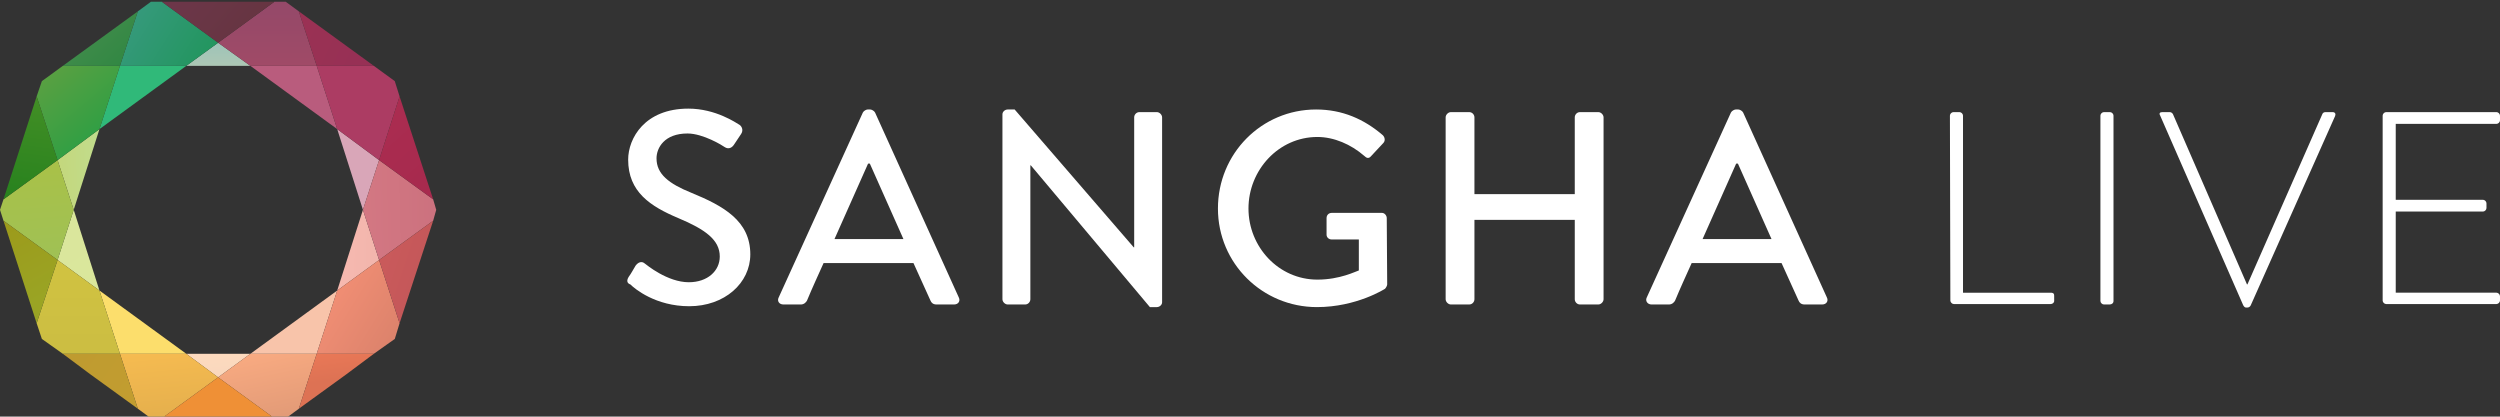
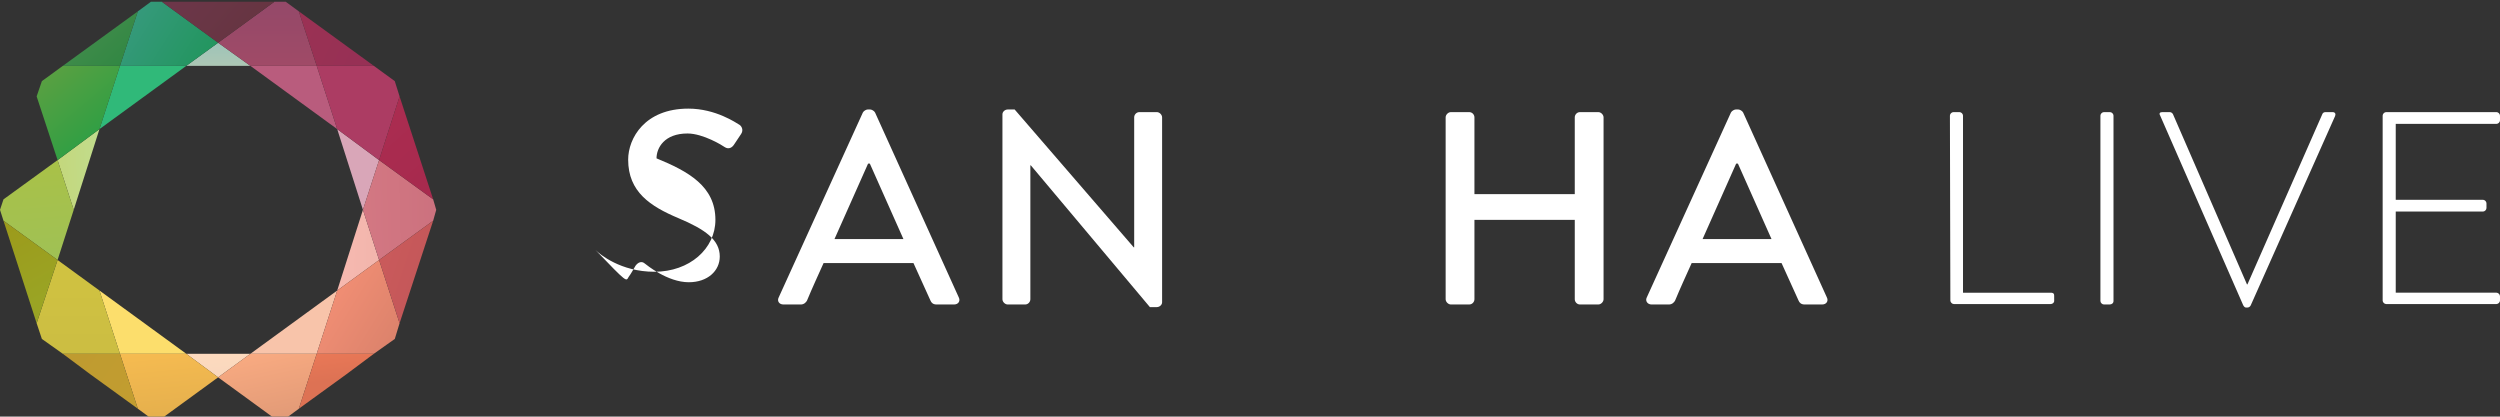
<svg xmlns="http://www.w3.org/2000/svg" version="1.1" id="Layer_1" x="0px" y="0px" viewBox="0 0 573.1 95.5" style="enable-background:new 0 0 573.1 95.5;" xml:space="preserve">
  <rect x="0" y="0" width="573.1" height="95.5" fill="#333333" stroke="none" />
  <style type="text/css">
	.st0{fill:#FFFFFF;}
	.st1{fill:url(#SVGID_1_);}
	.st2{fill:#30B979;}
	.st3{fill:url(#SVGID_2_);}
	.st4{fill:url(#SVGID_3_);}
	.st5{fill:url(#SVGID_4_);}
	.st6{fill:url(#SVGID_5_);}
	.st7{fill:url(#SVGID_6_);}
	.st8{fill:url(#SVGID_7_);}
	.st9{fill:url(#SVGID_8_);}
	.st10{fill:#FCDE6C;}
	.st11{fill:url(#SVGID_9_);}
	.st12{fill:url(#SVGID_10_);}
	.st13{fill:url(#SVGID_11_);}
	.st14{fill:url(#SVGID_12_);}
	.st15{fill:url(#SVGID_13_);}
	.st16{fill:#F8C4AA;}
	.st17{fill:url(#SVGID_14_);}
	.st18{fill:#EF9036;}
	.st19{fill:url(#SVGID_15_);}
	.st20{fill:url(#SVGID_16_);}
	.st21{fill:url(#SVGID_17_);}
	.st22{fill:url(#SVGID_18_);}
	.st23{fill:url(#SVGID_19_);}
	.st24{fill:url(#SVGID_20_);}
	.st25{fill:url(#SVGID_21_);}
	.st26{fill:url(#SVGID_22_);}
	.st27{fill:url(#SVGID_23_);}
	.st28{fill:url(#SVGID_24_);}
	.st29{opacity:0.35;fill:#920033;enable-background:new    ;}
	.st30{fill:url(#SVGID_25_);}
	.st31{fill:url(#SVGID_26_);}
</style>
  <g>
-     <path class="st0" d="M144.1,63.5c0.6-0.8,1.1-1.8,1.6-2.6c0.6-0.8,1.4-1.1,2.1-0.5c0.4,0.3,5.2,4.3,10.1,4.3c4.3,0,7.1-2.6,7.1-5.9   c0-3.8-3.3-6.2-9.5-8.8c-6.4-2.7-11.5-6-11.5-13.4c0-4.9,3.8-11.7,13.8-11.7c6.3,0,11,3.3,11.7,3.7c0.5,0.3,1,1.2,0.4,2.1   c-0.5,0.8-1.1,1.6-1.6,2.4s-1.3,1.2-2.2,0.6c-0.4-0.3-4.9-3.1-8.5-3.1c-5.3,0-7.1,3.3-7.1,5.7c0,3.6,2.8,5.8,8,7.9   c7.3,3,13.5,6.4,13.5,14.1c0,6.6-5.9,11.9-14,11.9c-7.7,0-12.5-4-13.5-5C143.9,65,143.5,64.5,144.1,63.5z" />
+     <path class="st0" d="M144.1,63.5c0.6-0.8,1.1-1.8,1.6-2.6c0.6-0.8,1.4-1.1,2.1-0.5c0.4,0.3,5.2,4.3,10.1,4.3c4.3,0,7.1-2.6,7.1-5.9   c0-3.8-3.3-6.2-9.5-8.8c-6.4-2.7-11.5-6-11.5-13.4c0-4.9,3.8-11.7,13.8-11.7c6.3,0,11,3.3,11.7,3.7c0.5,0.3,1,1.2,0.4,2.1   c-0.5,0.8-1.1,1.6-1.6,2.4s-1.3,1.2-2.2,0.6c-0.4-0.3-4.9-3.1-8.5-3.1c-5.3,0-7.1,3.3-7.1,5.7c7.3,3,13.5,6.4,13.5,14.1c0,6.6-5.9,11.9-14,11.9c-7.7,0-12.5-4-13.5-5C143.9,65,143.5,64.5,144.1,63.5z" />
    <path class="st0" d="M178.5,68.2l19.3-42.4c0.2-0.4,0.8-0.7,1.1-0.7h0.6c0.3,0,0.9,0.3,1.1,0.7l19.2,42.4c0.4,0.8-0.1,1.6-1.1,1.6   h-4c-0.8,0-1.2-0.4-1.4-0.9l-3.9-8.6h-20.6c-1.3,2.9-2.6,5.7-3.8,8.6c-0.2,0.4-0.7,0.9-1.4,0.9h-4C178.6,69.8,178.1,69,178.5,68.2z    M207.1,54.8l-7.7-17.3H199l-7.7,17.3H207.1z" />
    <path class="st0" d="M229.8,26.2c0-0.6,0.6-1.1,1.2-1.1h1.6l27.3,31.6h0.1V26.9c0-0.6,0.5-1.2,1.2-1.2h4c0.6,0,1.2,0.6,1.2,1.2   v42.4c0,0.6-0.6,1.1-1.2,1.1h-1.6l-27.3-32.5h-0.1v30.7c0,0.6-0.5,1.2-1.2,1.2h-4c-0.6,0-1.2-0.6-1.2-1.2V26.2z" />
-     <path class="st0" d="M301.7,25.1c6,0,11,2.2,15.3,5.9c0.5,0.5,0.6,1.3,0.1,1.8c-0.9,1-1.9,2-2.8,3c-0.5,0.6-1,0.5-1.6-0.1   c-3-2.6-6.9-4.3-10.7-4.3c-8.9,0-15.8,7.6-15.8,16.4s6.9,16.3,15.8,16.3c5.2,0,8.8-1.9,9.5-2.1v-7.1h-6.2c-0.7,0-1.2-0.5-1.2-1.1   V50c0-0.7,0.5-1.2,1.2-1.2h11.5c0.6,0,1.1,0.6,1.1,1.2c0,5,0.1,10.2,0.1,15.2c0,0.3-0.3,0.8-0.5,1c0,0-6.5,4.2-15.6,4.2   c-12.5,0-22.7-10-22.7-22.6S289.2,25.1,301.7,25.1z" />
    <path class="st0" d="M331.4,26.9c0-0.6,0.6-1.2,1.2-1.2h4.2c0.7,0,1.2,0.6,1.2,1.2v17.6h23V26.9c0-0.6,0.5-1.2,1.2-1.2h4.2   c0.6,0,1.2,0.6,1.2,1.2v41.7c0,0.6-0.6,1.2-1.2,1.2h-4.2c-0.7,0-1.2-0.6-1.2-1.2V50.4h-23v18.2c0,0.6-0.5,1.2-1.2,1.2h-4.2   c-0.6,0-1.2-0.6-1.2-1.2L331.4,26.9L331.4,26.9z" />
    <path class="st0" d="M377.5,68.2l19.3-42.4c0.2-0.4,0.8-0.7,1.1-0.7h0.6c0.3,0,0.9,0.3,1.1,0.7l19.2,42.4c0.4,0.8-0.1,1.6-1.1,1.6   h-4c-0.8,0-1.2-0.4-1.4-0.9l-3.9-8.6h-20.6c-1.3,2.9-2.6,5.7-3.8,8.6c-0.2,0.4-0.7,0.9-1.4,0.9h-4C377.7,69.8,377.1,69,377.5,68.2z    M406.1,54.8l-7.7-17.3H398l-7.7,17.3H406.1z" />
    <path class="st0" d="M447,26.5c0-0.4,0.4-0.8,0.8-0.8h1.4c0.4,0,0.8,0.4,0.8,0.8v40.6h20.1c0.8,0,0.8,0.4,0.8,0.8V69   c0,0.4-0.4,0.7-0.8,0.7h-22.2c-0.4,0-0.8-0.4-0.8-0.8L447,26.5L447,26.5z" />
    <path class="st0" d="M481.5,26.5c0-0.4,0.4-0.8,0.8-0.8h1.4c0.4,0,0.8,0.4,0.8,0.8V69c0,0.5-0.4,0.8-0.9,0.8h-1.3   c-0.4,0-0.8-0.4-0.8-0.8V26.5z" />
    <path class="st0" d="M495.2,26.5c-0.3-0.5-0.1-0.8,0.5-0.8h1.7c0.4,0,0.6,0.3,0.7,0.4l17,39.1h0.1l17.2-39.1   c0.1-0.2,0.3-0.4,0.7-0.4h1.6c0.6,0,0.8,0.4,0.6,0.9L516,69.9c-0.1,0.3-0.4,0.6-0.8,0.6h-0.3c-0.4,0-0.6-0.4-0.7-0.6L495.2,26.5z" />
    <path class="st0" d="M546.2,26.5c0-0.4,0.4-0.8,0.8-0.8h25.3c0.4,0,0.8,0.4,0.8,0.8v1.1c0,0.4-0.4,0.8-0.8,0.8h-23.1v17.4h20   c0.4,0,0.8,0.4,0.8,0.8v1.1c0,0.4-0.4,0.8-0.8,0.8h-20v18.6h23.1c0.4,0,0.8,0.4,0.8,0.8v1c0,0.4-0.4,0.8-0.8,0.8H547   c-0.4,0-0.8-0.4-0.8-0.8V26.5z" />
  </g>
  <linearGradient id="SVGID_1_" gradientUnits="userSpaceOnUse" x1="50.05" y1="82.873" x2="50.05" y2="97.635" gradientTransform="matrix(1 0 0 -1 0 98)">
    <stop offset="0" style="stop-color:#ADC7B5" />
    <stop offset="1" style="stop-color:#84BFBF" />
  </linearGradient>
  <polygon class="st1" points="50,9.8 42.7,15.1 57.4,15.1 " />
  <polygon class="st2" points="27.5,15.1 22.8,29.6 42.7,15.1 " />
  <linearGradient id="SVGID_2_" gradientUnits="userSpaceOnUse" x1="21.831" y1="96.966" x2="47.727" y2="80.353" gradientTransform="matrix(1 0 0 -1 0 98)">
    <stop offset="0" style="stop-color:#3E9B88" />
    <stop offset="1" style="stop-color:#20955B" />
  </linearGradient>
  <polygon class="st3" points="27.5,15.1 42.7,15.1 50,9.8 37.1,0.4 34.6,0.4 31.6,2.6 " />
  <linearGradient id="SVGID_3_" gradientUnits="userSpaceOnUse" x1="12.465" y1="58.853" x2="22.628" y2="59.262" gradientTransform="matrix(1 0 0 -1 0 98)">
    <stop offset="1.248265e-07" style="stop-color:#C4D77B" />
    <stop offset="1" style="stop-color:#C1DC8C" />
  </linearGradient>
  <polygon class="st4" points="13.2,36.7 16.9,48.1 22.8,29.6 " />
  <linearGradient id="SVGID_4_" gradientUnits="userSpaceOnUse" x1="12.314" y1="81.677" x2="25.374" y2="66.113" gradientTransform="matrix(1 0 0 -1 0 98)">
    <stop offset="0" style="stop-color:#58A042" />
    <stop offset="1" style="stop-color:#2A9F44" />
  </linearGradient>
  <polygon class="st5" points="8.4,22.1 13.2,36.7 22.8,29.6 27.5,15.1 14.4,15.1 9.6,18.6 " />
  <linearGradient id="SVGID_5_" gradientUnits="userSpaceOnUse" x1="18.717" y1="93.8" x2="30.118" y2="81.422" gradientTransform="matrix(1 0 0 -1 0 98)">
    <stop offset="0" style="stop-color:#448D4D" />
    <stop offset="1" style="stop-color:#2E8641" />
  </linearGradient>
  <polygon class="st6" points="14.4,15.1 27.5,15.1 31.6,2.6 " />
  <linearGradient id="SVGID_6_" gradientUnits="userSpaceOnUse" x1="14.092" y1="45.642" x2="22.561" y2="32.449" gradientTransform="matrix(1 0 0 -1 0 98)">
    <stop offset="1.292538e-03" style="stop-color:#DAE69C" />
    <stop offset="0.998" style="stop-color:#DAE79C" />
  </linearGradient>
-   <polygon class="st7" points="13.2,59.6 22.8,66.6 16.9,48.1 " />
  <linearGradient id="SVGID_7_" gradientUnits="userSpaceOnUse" x1="7.623" y1="58.626" x2="9.414" y2="39.733" gradientTransform="matrix(1 0 0 -1 0 98)">
    <stop offset="0" style="stop-color:#A8C149" />
    <stop offset="1" style="stop-color:#A0C154" />
  </linearGradient>
  <polygon class="st8" points="13.2,59.6 16.9,48.1 13.2,36.7 0.8,45.7 0,48.1 0.8,50.6 " />
  <linearGradient id="SVGID_8_" gradientUnits="userSpaceOnUse" x1="10.107" y1="78.278" x2="6.361" y2="52.382" gradientTransform="matrix(1 0 0 -1 0 98)">
    <stop offset="0" style="stop-color:#459026" />
    <stop offset="1" style="stop-color:#28821E" />
  </linearGradient>
-   <polygon class="st9" points="0.8,45.7 13.2,36.7 8.4,22.1 " />
  <polygon class="st10" points="27.5,81.1 42.7,81.1 22.8,66.6 " />
  <linearGradient id="SVGID_9_" gradientUnits="userSpaceOnUse" x1="17.797" y1="35.964" x2="17.96" y2="19.352" gradientTransform="matrix(1 0 0 -1 0 98)">
    <stop offset="1.292538e-03" style="stop-color:#D0C241" />
    <stop offset="0.998" style="stop-color:#CCBE42" />
  </linearGradient>
  <polygon class="st11" points="14.4,81.1 27.5,81.1 22.8,66.6 13.2,59.6 8.4,74.1 9.6,77.7 " />
  <linearGradient id="SVGID_10_" gradientUnits="userSpaceOnUse" x1="2.697" y1="45.953" x2="11.166" y2="30.48" gradientTransform="matrix(1 0 0 -1 0 98)">
    <stop offset="0" style="stop-color:#9C9B1C" />
    <stop offset="1" style="stop-color:#9AA424" />
  </linearGradient>
  <polygon class="st12" points="8.4,74.1 13.2,59.6 0.8,50.6 " />
  <linearGradient id="SVGID_11_" gradientUnits="userSpaceOnUse" x1="49.884" y1="18.326" x2="50.698" y2="11.323" gradientTransform="matrix(1 0 0 -1 0 98)">
    <stop offset="0" style="stop-color:#FEDBBF" />
    <stop offset="1" style="stop-color:#F9D7BD" />
  </linearGradient>
  <polygon class="st13" points="50,86.5 57.4,81.1 42.7,81.1 " />
  <linearGradient id="SVGID_12_" gradientUnits="userSpaceOnUse" x1="38.274" y1="19.092" x2="40.065" y2="0.688" gradientTransform="matrix(1 0 0 -1 0 98)">
    <stop offset="2.496530e-07" style="stop-color:#F7BC51" />
    <stop offset="1" style="stop-color:#E3AE4C" />
  </linearGradient>
  <polygon class="st14" points="34.6,95.9 37.1,95.9 50,86.5 42.7,81.1 27.5,81.1 31.6,93.7 " />
  <linearGradient id="SVGID_13_" gradientUnits="userSpaceOnUse" x1="18.404" y1="18.636" x2="32.41" y2="8.538" gradientTransform="matrix(1 0 0 -1 0 98)">
    <stop offset="1.292538e-03" style="stop-color:#BF9B30" />
    <stop offset="0.998" style="stop-color:#C29D30" />
  </linearGradient>
  <polygon class="st15" points="20.7,85.8 31.6,93.7 27.5,81.1 14.4,81.1 " />
  <polygon class="st16" points="72.6,81.1 77.3,66.6 57.4,81.1 " />
  <linearGradient id="SVGID_14_" gradientUnits="userSpaceOnUse" x1="64.207" y1="0.592" x2="60.623" y2="17.367" gradientTransform="matrix(1 0 0 -1 0 98)">
    <stop offset="0" style="stop-color:#E09976" />
    <stop offset="1" style="stop-color:#F8AA81" />
  </linearGradient>
  <polygon class="st17" points="68.5,93.7 72.6,81.1 57.4,81.1 50,86.5 62.9,95.9 65.5,95.9 " />
-   <polygon class="st18" points="37.1,95.9 62.9,95.9 50,86.5 " />
  <linearGradient id="SVGID_15_" gradientUnits="userSpaceOnUse" x1="77.409" y1="40.739" x2="87.833" y2="40.413" gradientTransform="matrix(1 0 0 -1 0 98)">
    <stop offset="0" style="stop-color:#F7B9B0" />
    <stop offset="1" style="stop-color:#F1B5AC" />
  </linearGradient>
  <polygon class="st19" points="77.3,66.6 86.9,59.6 83.2,48.1 " />
  <linearGradient id="SVGID_16_" gradientUnits="userSpaceOnUse" x1="75.697" y1="30.155" x2="90.192" y2="21.197" gradientTransform="matrix(1 0 0 -1 0 98)">
    <stop offset="0" style="stop-color:#F18E74" />
    <stop offset="1" style="stop-color:#DD836C" />
  </linearGradient>
  <polygon class="st20" points="85.7,81.1 72.6,81.1 77.3,66.6 86.9,59.6 91.6,74.1 90.5,77.7 " />
  <linearGradient id="SVGID_17_" gradientUnits="userSpaceOnUse" x1="76.088" y1="18.36" x2="77.065" y2="10.868" gradientTransform="matrix(1 0 0 -1 0 98)">
    <stop offset="0" style="stop-color:#EB7957" />
    <stop offset="1" style="stop-color:#DD7254" />
  </linearGradient>
  <polygon class="st21" points="79.4,85.8 85.7,81.1 72.6,81.1 68.5,93.7 " />
  <linearGradient id="SVGID_18_" gradientUnits="userSpaceOnUse" x1="77.885" y1="59.113" x2="88.309" y2="59.276" gradientTransform="matrix(1 0 0 -1 0 98)">
    <stop offset="0" style="stop-color:#D9A6B8" />
    <stop offset="1" style="stop-color:#D9A6B8" />
  </linearGradient>
  <polygon class="st22" points="86.9,36.7 77.3,29.6 83.2,48.1 " />
  <linearGradient id="SVGID_19_" gradientUnits="userSpaceOnUse" x1="81.906" y1="49.725" x2="101.45" y2="50.214" gradientTransform="matrix(1 0 0 -1 0 98)">
    <stop offset="0" style="stop-color:#D47883" />
    <stop offset="1" style="stop-color:#CB717E" />
  </linearGradient>
  <polygon class="st23" points="86.9,36.7 83.2,48.1 86.9,59.6 99.3,50.6 100,48.1 99.3,45.7 " />
  <linearGradient id="SVGID_20_" gradientUnits="userSpaceOnUse" x1="84.785" y1="39.205" x2="97" y2="35.133" gradientTransform="matrix(1 0 0 -1 0 98)">
    <stop offset="0" style="stop-color:#CB5B5C" />
    <stop offset="1" style="stop-color:#C45759" />
  </linearGradient>
  <polygon class="st24" points="91.6,74.1 99.3,50.6 86.9,59.6 " />
  <linearGradient id="SVGID_21_" gradientUnits="userSpaceOnUse" x1="67.397" y1="75.725" x2="71.361" y2="82.035" gradientTransform="matrix(1 0 0 -1 0 98)">
    <stop offset="0" style="stop-color:#B95C7D" />
    <stop offset="1" style="stop-color:#B95C7D" />
  </linearGradient>
  <polygon class="st25" points="72.6,15.1 57.4,15.1 77.3,29.6 " />
  <linearGradient id="SVGID_22_" gradientUnits="userSpaceOnUse" x1="61.3" y1="82.873" x2="61.3" y2="97.636" gradientTransform="matrix(1 0 0 -1 0 98)">
    <stop offset="0" style="stop-color:#A04A67" />
    <stop offset="1" style="stop-color:#944969" />
  </linearGradient>
  <polygon class="st26" points="57.4,15.1 72.6,15.1 68.5,2.6 65.5,0.4 62.9,0.4 50,9.8 " />
  <linearGradient id="SVGID_23_" gradientUnits="userSpaceOnUse" x1="37.4" y1="108.3" x2="57.921" y2="90.874" gradientTransform="matrix(1 0 0 -1 0 98)">
    <stop offset="0" style="stop-color:#6F374D" />
    <stop offset="1" style="stop-color:#663541" />
  </linearGradient>
  <polygon class="st27" points="62.9,0.4 37.1,0.4 50,9.8 " />
  <linearGradient id="SVGID_24_" gradientUnits="userSpaceOnUse" x1="72.028" y1="84.636" x2="90.758" y2="67.698" gradientTransform="matrix(1 0 0 -1 0 98)">
    <stop offset="0" style="stop-color:#AC3C63" />
    <stop offset="1" style="stop-color:#AC3C63" />
  </linearGradient>
  <polygon class="st28" points="91.6,22.1 86.9,36.7 77.3,29.6 72.6,15.1 85.7,15.1 90.5,18.6 " />
  <path class="st29" d="M90.5-11.4" />
  <linearGradient id="SVGID_25_" gradientUnits="userSpaceOnUse" x1="86.165" y1="81.932" x2="68.901" y2="89.912" gradientTransform="matrix(1 0 0 -1 0 98)">
    <stop offset="0" style="stop-color:#963055" />
    <stop offset="1" style="stop-color:#9A3154" />
  </linearGradient>
  <polygon class="st30" points="68.5,2.6 72.6,15.1 85.7,15.1 " />
  <linearGradient id="SVGID_26_" gradientUnits="userSpaceOnUse" x1="88.729" y1="69.179" x2="98.99" y2="57.778" gradientTransform="matrix(1 0 0 -1 0 98)">
    <stop offset="0" style="stop-color:#AA2C50" />
    <stop offset="1" style="stop-color:#A72A4E" />
  </linearGradient>
  <polygon class="st31" points="91.6,22.1 86.9,36.7 99.3,45.7 " />
</svg>